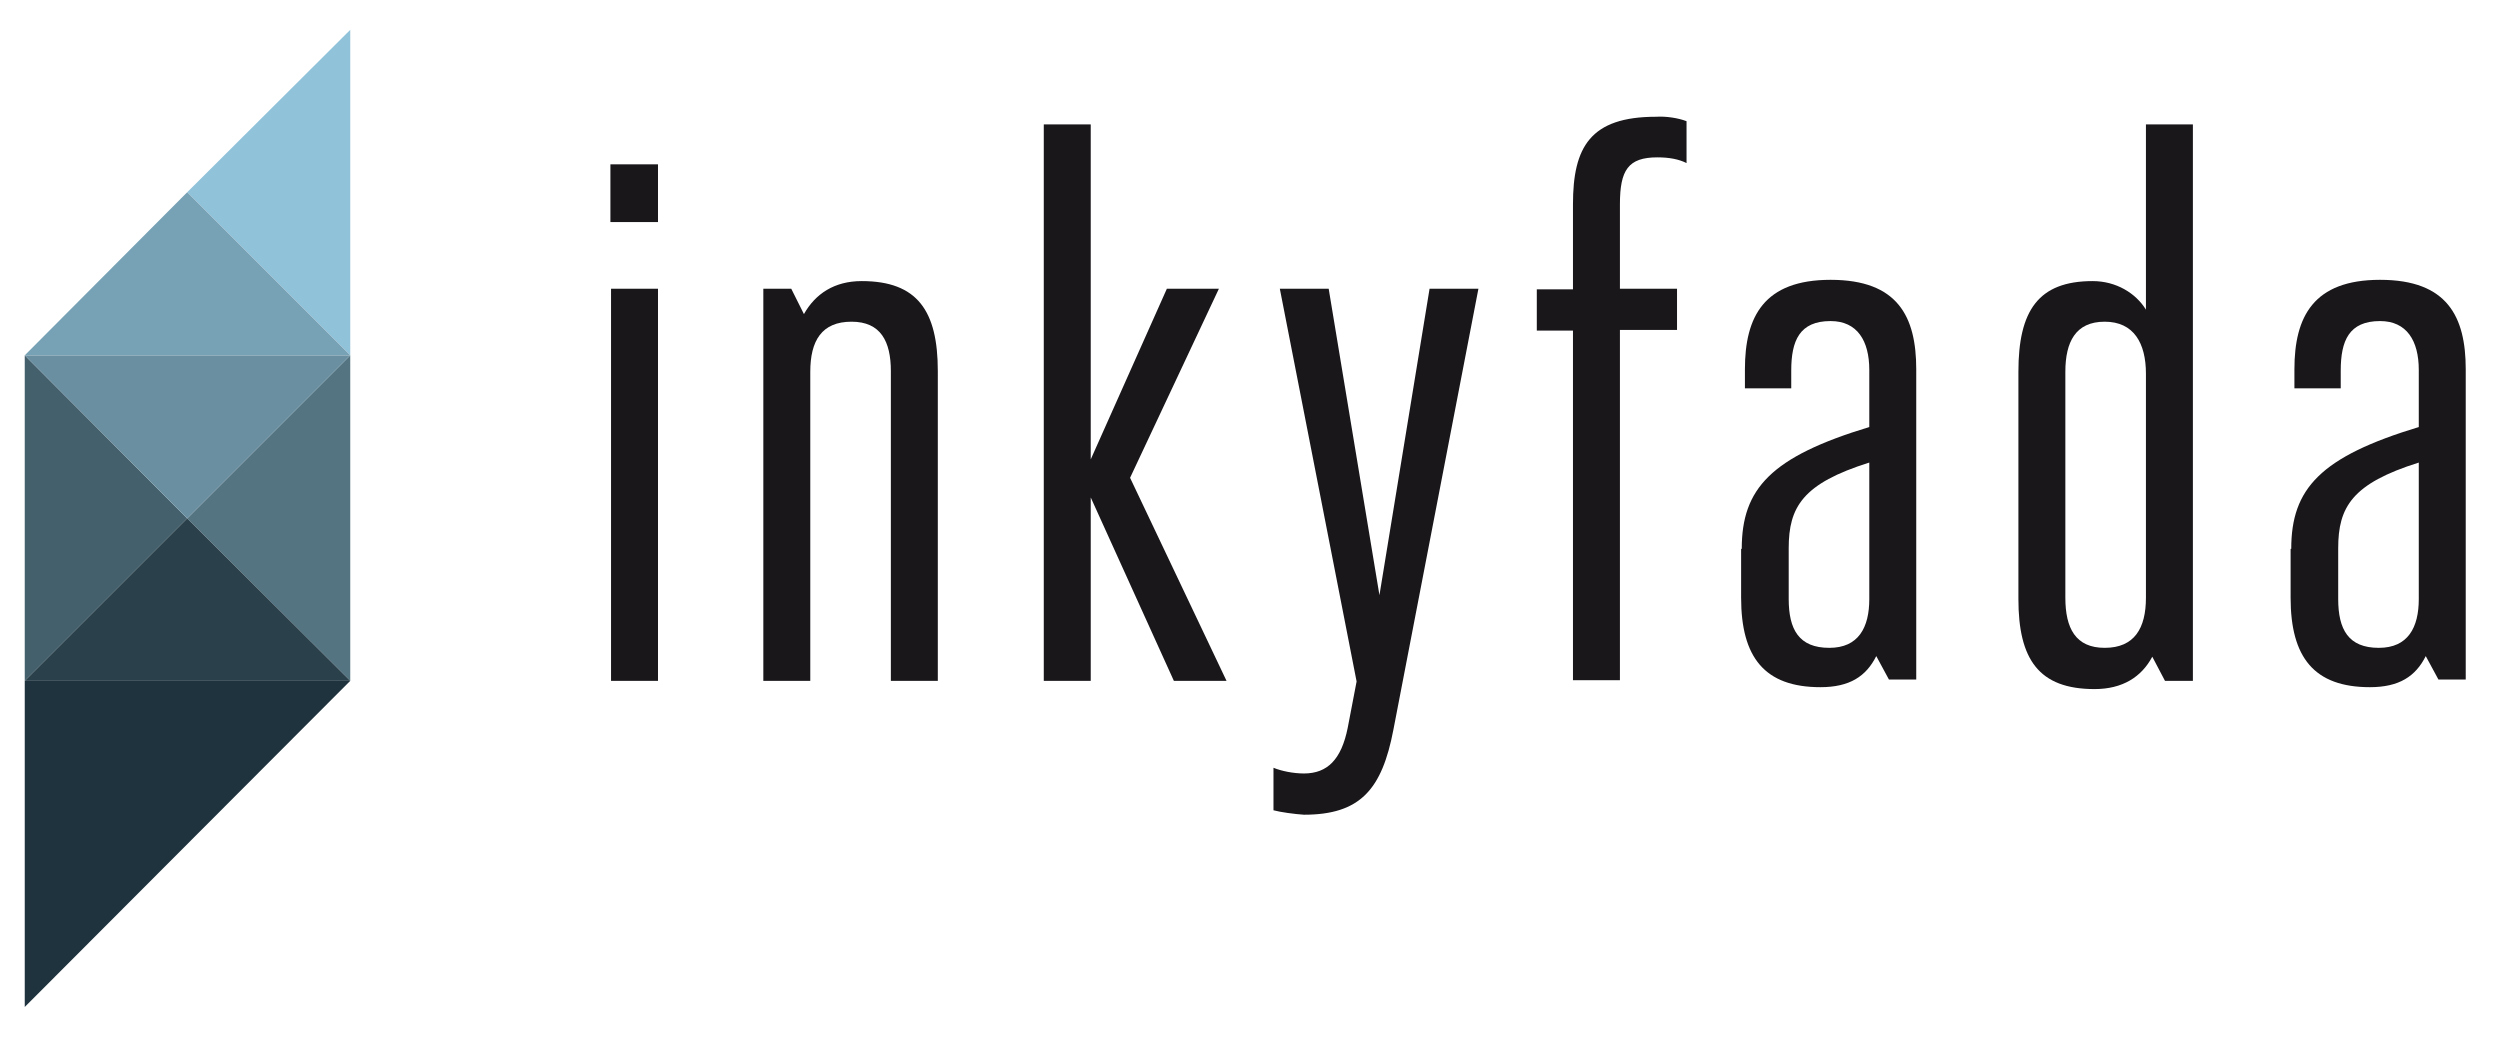
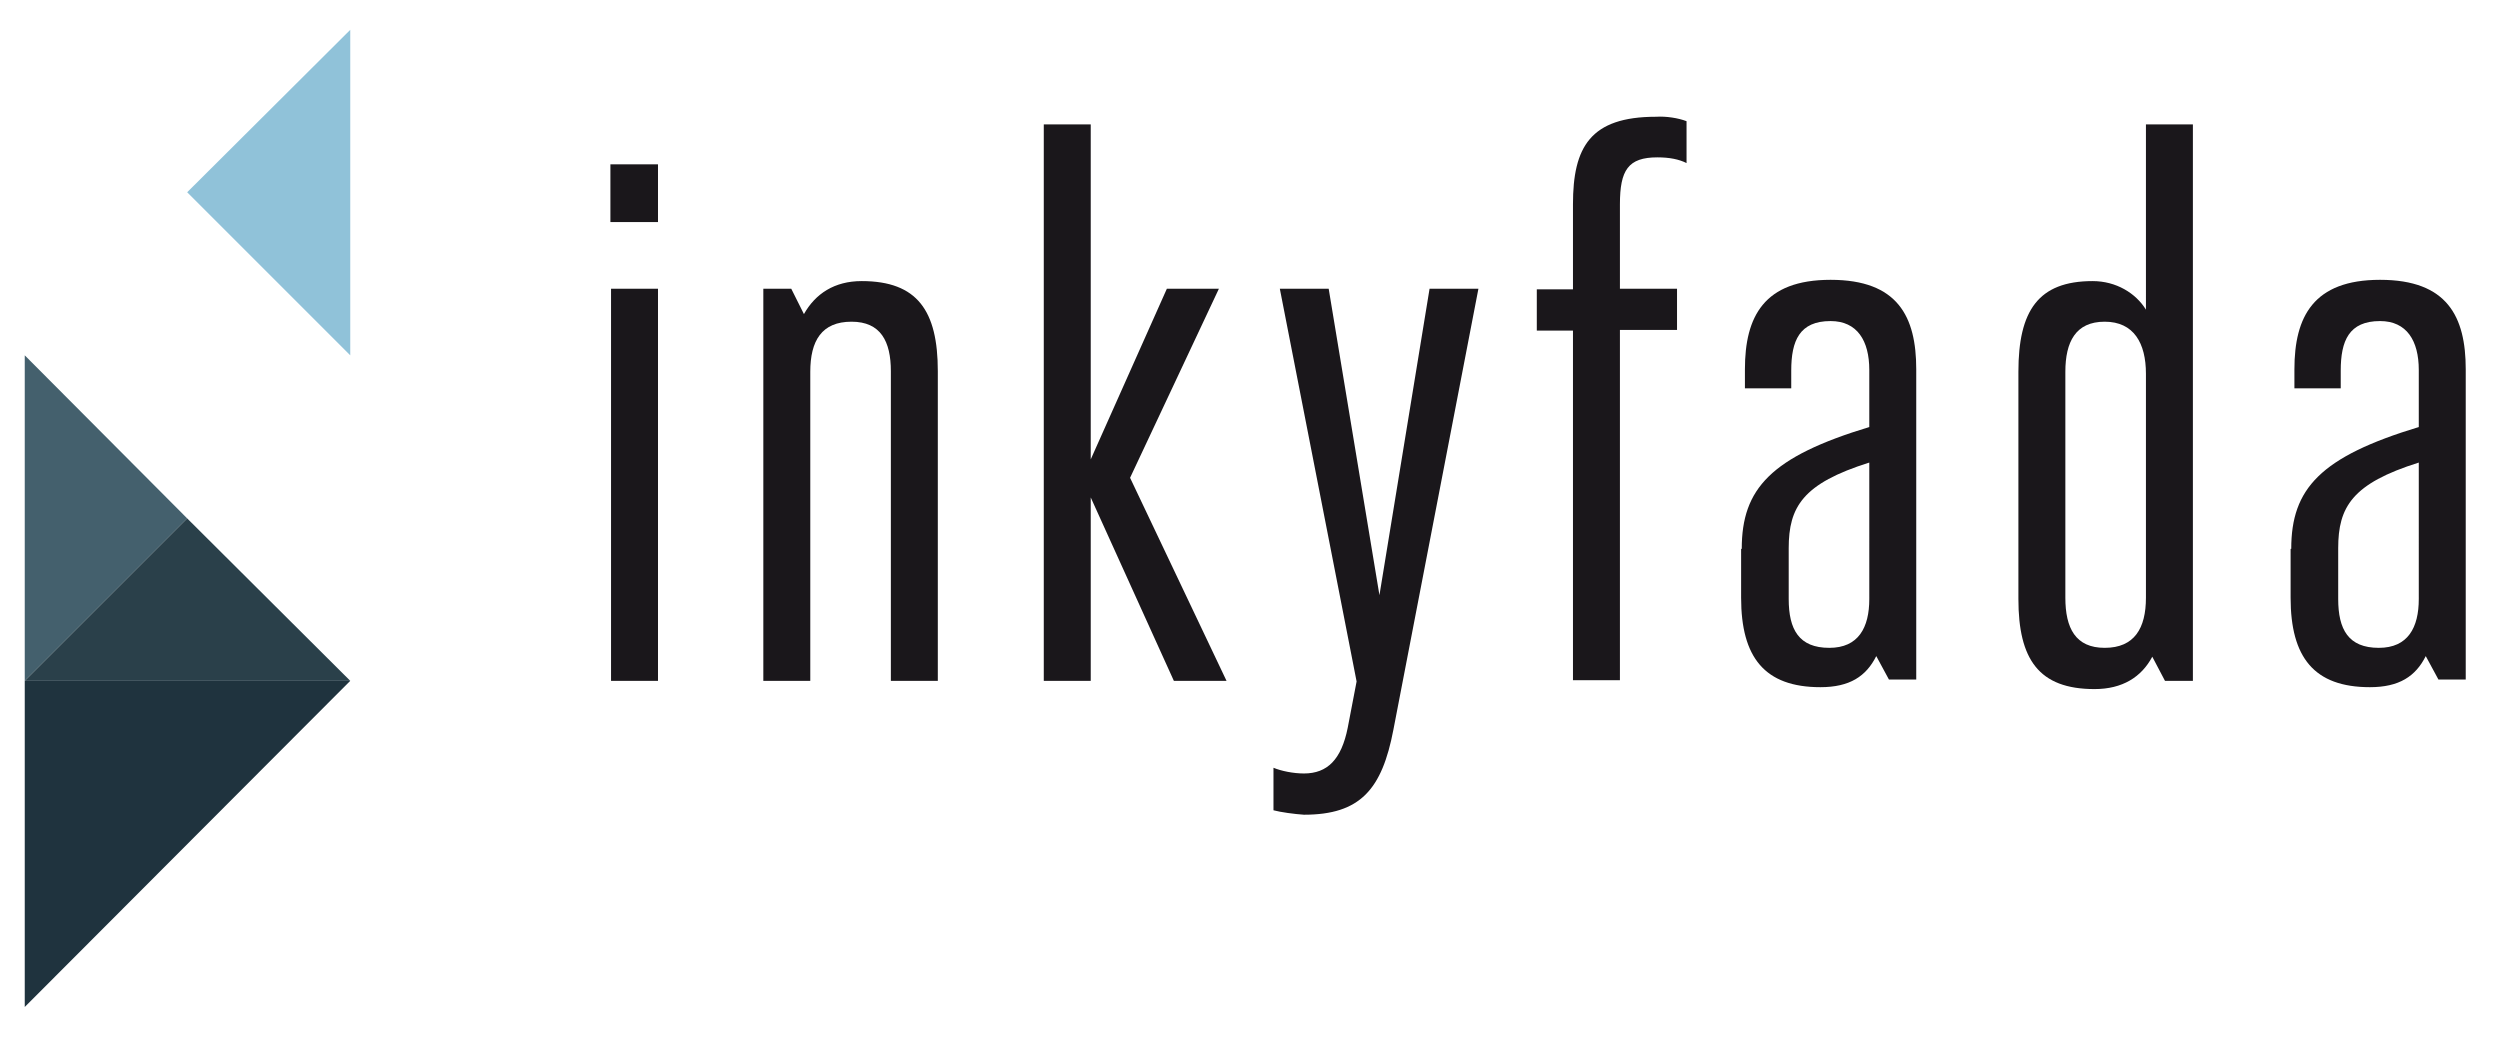
<svg xmlns="http://www.w3.org/2000/svg" version="1.1" id="Layer_1" x="0px" y="0px" width="394px" height="164.7px" viewBox="0 0 394 164.7" style="enable-background:new 0 0 394 164.7;" xml:space="preserve">
  <style type="text/css">
	svg .inkyfada-logo .part0{fill:#1F333E;}
	svg .inkyfada-logo .part1{fill:#44606D;}
	svg .inkyfada-logo .part2{fill:#547482;}
	svg .inkyfada-logo .part3{fill:#90C2D9;}
	svg .inkyfada-logo .part4{fill:#2A404A;}
	svg .inkyfada-logo .part5{fill:#6A8FA1;}
	svg .inkyfada-logo .part6{fill:#77A1B4;}
	svg .inkyfada-text .text{fill:#1A171B;}
	
</style>
  <g class="inkyfada-logo">
    <polygon class="part0" points="3.9,158.7 3.9,107.3 55.2,107.3 55.2,107.3  " />
    <polygon class="part1" points="3.9,56 3.9,107.3 29.5,81.7  " />
-     <polygon class="part2" points="29.5,81.7 55.2,107.3 55.2,56  " />
    <polygon class="part3" points="29.5,30.3 55.2,56 55.2,4.7  " />
    <polygon class="part4" points="3.9,107.3 55.2,107.3 29.5,81.7  " />
-     <polygon class="part5" points="3.9,56 55.2,56 29.5,81.7  " />
-     <polygon class="part6" points="3.9,56 55.2,56 29.5,30.3  " />
  </g>
  <g class="inkyfada-text">
    <path class="text" d="M103.7,25.9V35h-7.5v-9.1H103.7z M103.7,45.5v61.8h-7.4V45.5H103.7z" />
    <path class="text" d="M120.3,107.3V45.5h4.4l2,4c1.8-3.2,4.8-5.2,9.1-5.2c8.8,0,12,4.7,12,14.2v48.8h-7.4V58.5   c0-4.7-1.6-7.8-6.2-7.8c-4.7,0-6.5,3-6.5,7.9v48.7H120.3z" />
    <path class="text" d="M171.9,72.4l12-26.9h8.2l-14,29.8l15.2,32H185l-13.1-28.9v28.9h-7.4V19.6h7.4V72.4z" />
    <path class="text" d="M200.7,127.7V121c1.2,0.5,3.1,0.9,4.8,0.9c3.7,0,5.9-2.2,6.9-7.2l1.4-7.3l-12.1-61.9h7.7l8,48.3l7.9-48.3h7.7   L219.6,115c-1.8,9.4-5.2,13.4-14.1,13.4C204,128.3,201.8,128,200.7,127.7z" />
    <path class="text" d="M265.8,19.1v6.6c-1.2-0.6-2.7-0.9-4.6-0.9c-4.6,0-5.9,2-5.9,7.4v13.3h9v6.5h-9v55.2h-7.4V52.1h-5.7v-6.5h5.7   V32.2c0-9,2.7-13.8,13.1-13.8C262.6,18.3,264.5,18.6,265.8,19.1z" />
    <path class="text" d="M274.5,86.5c0-9.5,4.6-14.5,20.1-19.2v-9c0-4.6-1.9-7.7-6.1-7.7c-4.9,0-6.2,3.1-6.2,7.8v2.8h-7.3v-3   c0-8.3,3-14.1,13.5-14.1c10.6,0,13.5,5.8,13.5,14.1v48.9h-4.3l-2-3.7c-1.6,3.2-4.2,4.9-8.8,4.9c-8.8,0-12.5-4.7-12.5-14.1V86.5z    M294.6,72.9c-10.5,3.3-12.7,7-12.7,13.5v8c0,4.8,1.6,7.7,6.4,7.7c4.6,0,6.3-3.2,6.3-7.7V72.9z" />
    <path class="text" d="M341.2,107.3l-2-3.8c-1.7,3.2-4.7,5.1-9.1,5.1c-8.8,0-12-4.7-12-14.2V58.6c0-9.6,3.1-14.3,11.7-14.3   c3.7,0,6.8,1.9,8.4,4.5V19.6h7.4v87.7H341.2z M338.2,58.9c0-4.8-1.9-8.2-6.5-8.2c-4.6,0-6.2,3.2-6.2,7.9v35.6   c0,4.8,1.6,7.9,6.2,7.9c4.7,0,6.5-3.1,6.5-7.9V58.9z" />
    <path class="text" d="M361.1,86.5c0-9.5,4.6-14.5,20.1-19.2v-9c0-4.6-1.9-7.7-6.1-7.7c-4.9,0-6.2,3.1-6.2,7.8v2.8h-7.3v-3   c0-8.3,3-14.1,13.5-14.1c10.6,0,13.5,5.8,13.5,14.1v48.9h-4.3l-2-3.7c-1.6,3.2-4.2,4.9-8.8,4.9c-8.8,0-12.5-4.7-12.5-14.1V86.5z    M381.2,72.9c-10.5,3.3-12.7,7-12.7,13.5v8c0,4.8,1.6,7.7,6.4,7.7c4.6,0,6.3-3.2,6.3-7.7V72.9z" />
  </g>
</svg>